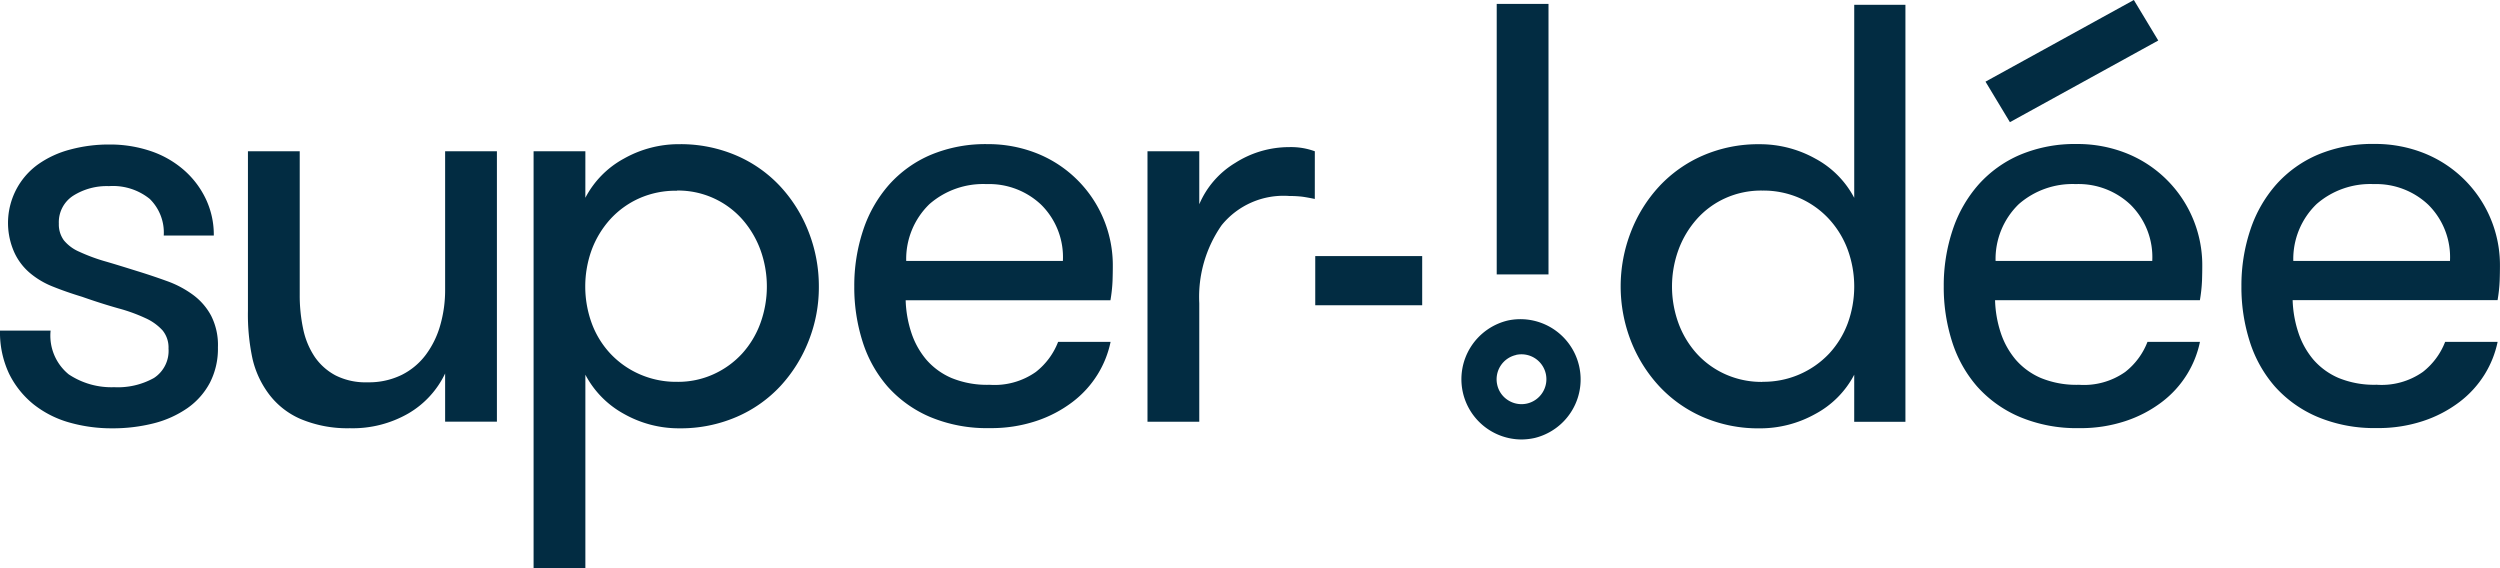
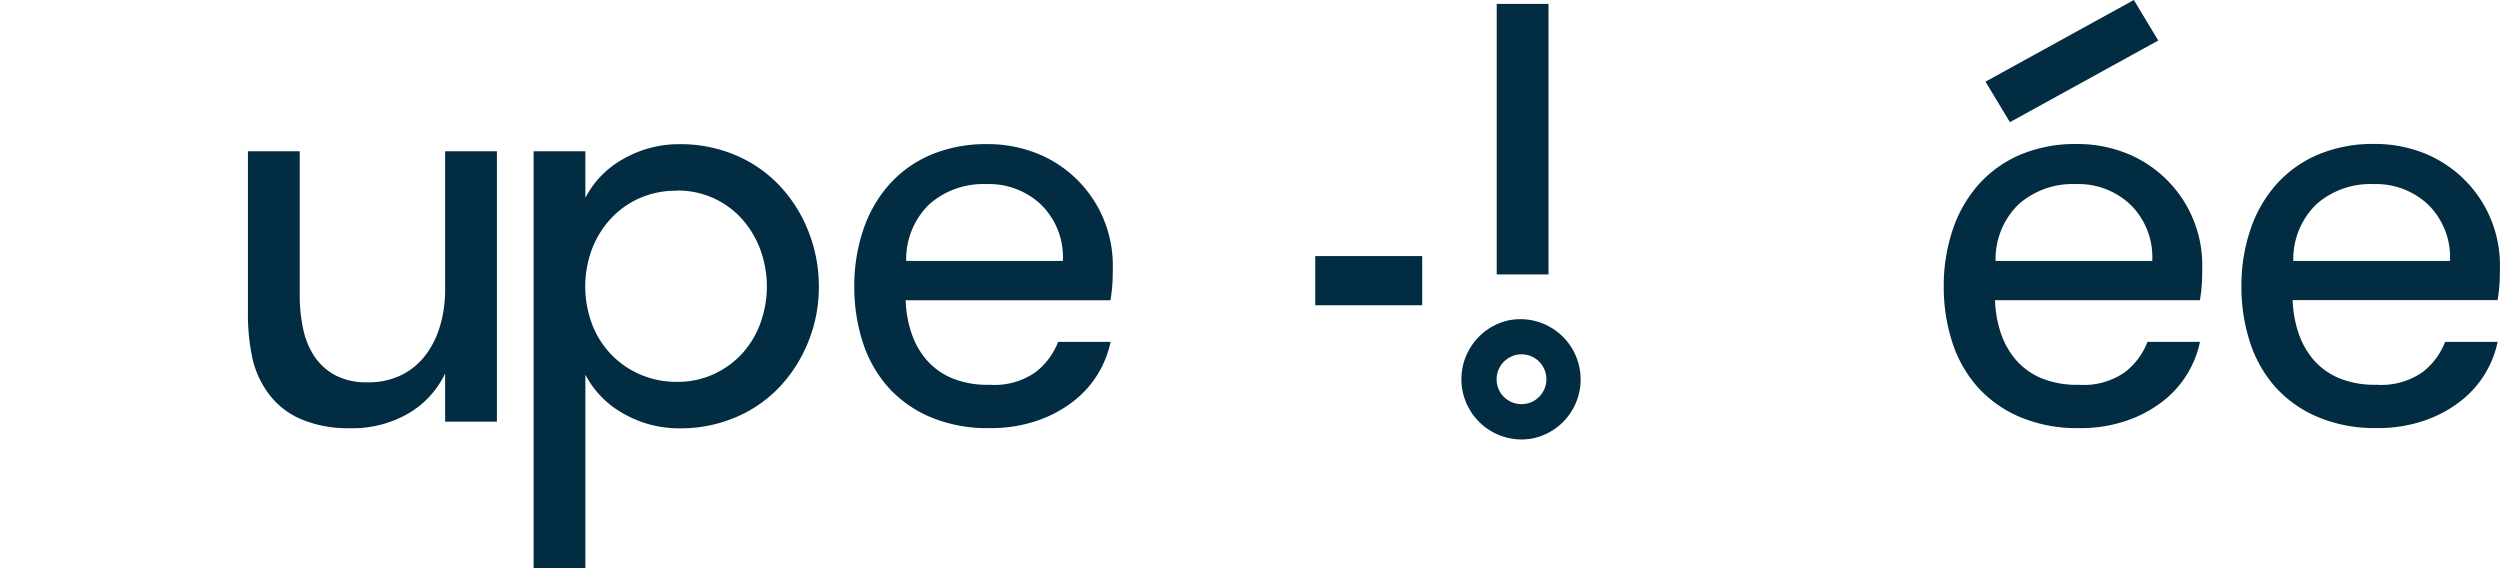
<svg xmlns="http://www.w3.org/2000/svg" id="Groupe_124" data-name="Groupe 124" width="106.206" height="24.146" viewBox="0 0 106.206 24.146">
-   <path id="Tracé_267" data-name="Tracé 267" d="M5.821,21.708c.44.135.864.278,1.278.428a4.318,4.318,0,0,1,1.1.582,2.657,2.657,0,0,1,.77.887,2.75,2.75,0,0,1,.289,1.342,3.162,3.162,0,0,1-.342,1.507,3.067,3.067,0,0,1-.951,1.075,4.4,4.4,0,0,1-1.428.646,7.065,7.065,0,0,1-1.785.214,6.551,6.551,0,0,1-1.823-.252,4.336,4.336,0,0,1-1.507-.77,3.864,3.864,0,0,1-1.037-1.3A4.121,4.121,0,0,1,0,24.237H2.15a2.12,2.12,0,0,0,.77,1.86,3.269,3.269,0,0,0,1.935.545,3.144,3.144,0,0,0,1.684-.391A1.374,1.374,0,0,0,7.159,25a1.145,1.145,0,0,0-.252-.77,2.2,2.2,0,0,0-.722-.519,7.107,7.107,0,0,0-1.15-.417c-.455-.128-.97-.289-1.545-.492q-.66-.2-1.229-.428a3.5,3.5,0,0,1-.988-.582,2.518,2.518,0,0,1-.658-.861,3.064,3.064,0,0,1,1-3.754,4.207,4.207,0,0,1,1.368-.631,6.3,6.3,0,0,1,1.669-.214,5.39,5.39,0,0,1,1.747.278,4.161,4.161,0,0,1,1.406.8,3.792,3.792,0,0,1,.936,1.229A3.547,3.547,0,0,1,9.083,20.2H6.956a2,2,0,0,0-.594-1.556A2.487,2.487,0,0,0,4.63,18.1a2.673,2.673,0,0,0-1.518.406A1.336,1.336,0,0,0,2.5,19.693a1.14,1.14,0,0,0,.214.71,1.721,1.721,0,0,0,.646.481,7.7,7.7,0,0,0,1.037.391C4.807,21.392,5.28,21.539,5.821,21.708Z" transform="translate(0 -10.193)" fill="#022c42" />
  <path id="Tracé_268" data-name="Tracé 268" d="M38.6,17.1V28.588H36.4V26.54a3.91,3.91,0,0,1-1.556,1.695,4.739,4.739,0,0,1-2.492.631,5.12,5.12,0,0,1-2.089-.391,3.334,3.334,0,0,1-1.379-1.1,3.992,3.992,0,0,1-.669-1.469,8.985,8.985,0,0,1-.192-2.026V17.1h2.2v6.073a6.848,6.848,0,0,0,.15,1.492,3.335,3.335,0,0,0,.492,1.176,2.489,2.489,0,0,0,.887.785,2.827,2.827,0,0,0,1.353.289,3.166,3.166,0,0,0,1.454-.316,2.888,2.888,0,0,0,1.026-.861,3.843,3.843,0,0,0,.609-1.251A5.4,5.4,0,0,0,36.4,23V17.1Z" transform="translate(-17.49 -10.674)" fill="#022c42" />
  <path id="Tracé_269" data-name="Tracé 269" d="M62.512,18.577a4,4,0,0,1,1.646-1.669,4.742,4.742,0,0,1,2.353-.609,5.992,5.992,0,0,1,2.416.481A5.526,5.526,0,0,1,70.8,18.1,6.064,6.064,0,0,1,72,20.032a6.331,6.331,0,0,1,.432,2.315A6.167,6.167,0,0,1,72,24.65a6.1,6.1,0,0,1-1.2,1.924,5.526,5.526,0,0,1-1.872,1.315,5.992,5.992,0,0,1-2.416.481,4.732,4.732,0,0,1-2.353-.609,4.045,4.045,0,0,1-1.646-1.669V34.32h-2.2V16.6h2.2Zm3.9-.3A3.8,3.8,0,0,0,64.8,18.6a3.71,3.71,0,0,0-1.229.887,4.054,4.054,0,0,0-.785,1.289,4.565,4.565,0,0,0,0,3.138,3.82,3.82,0,0,0,.785,1.278,3.78,3.78,0,0,0,1.229.872,3.846,3.846,0,0,0,1.608.331,3.625,3.625,0,0,0,1.567-.331,3.724,3.724,0,0,0,1.2-.872,3.91,3.91,0,0,0,.77-1.278,4.565,4.565,0,0,0,0-3.138,4.113,4.113,0,0,0-.77-1.289,3.649,3.649,0,0,0-2.77-1.218Z" transform="translate(-37.645 -10.174)" fill="#022c42" />
  <path id="Tracé_270" data-name="Tracé 270" d="M98.766,22.923a4.844,4.844,0,0,0,.241,1.379,3.441,3.441,0,0,0,.631,1.139,2.966,2.966,0,0,0,1.075.785,3.978,3.978,0,0,0,1.62.289,3.044,3.044,0,0,0,1.962-.545,2.986,2.986,0,0,0,.947-1.278h2.229a4.267,4.267,0,0,1-.556,1.39,4.326,4.326,0,0,1-1.064,1.165,5.282,5.282,0,0,1-1.545.808,6.038,6.038,0,0,1-1.973.3A6.222,6.222,0,0,1,99.8,27.88a5.088,5.088,0,0,1-1.8-1.289,5.359,5.359,0,0,1-1.064-1.909,7.576,7.576,0,0,1-.353-2.341,7.451,7.451,0,0,1,.38-2.405,5.553,5.553,0,0,1,1.1-1.924,5,5,0,0,1,1.77-1.266,6.012,6.012,0,0,1,2.416-.455,5.6,5.6,0,0,1,2.089.391,5.118,5.118,0,0,1,3.228,4.8q0,.254-.011.609a6.5,6.5,0,0,1-.09.834H98.766Zm3.439-4.934a3.465,3.465,0,0,0-2.428.849,3.245,3.245,0,0,0-.988,2.416h6.656a3.131,3.131,0,0,0-.924-2.39A3.215,3.215,0,0,0,102.2,17.989Z" transform="translate(-60.291 -10.168)" fill="#022c42" />
-   <path id="Tracé_271" data-name="Tracé 271" d="M136.82,18.832c-.237-.049-.425-.083-.567-.1a4.944,4.944,0,0,0-.519-.026,3.385,3.385,0,0,0-2.871,1.24,5.326,5.326,0,0,0-.951,3.315v5.036h-2.2V16.807h2.2v2.251a3.775,3.775,0,0,1,1.53-1.759,4.254,4.254,0,0,1,2.289-.669,2.926,2.926,0,0,1,1.09.177Z" transform="translate(-80.964 -10.38)" fill="#022c42" />
  <path id="Tracé_272" data-name="Tracé 272" d="M171.392,11.932h-2.2V.44h2.2Z" transform="translate(-105.608 -0.274)" fill="#022c42" />
-   <path id="Tracé_273" data-name="Tracé 273" d="M193.125,16.256a3.985,3.985,0,0,1-1.657,1.669,4.809,4.809,0,0,1-2.368.609,5.9,5.9,0,0,1-2.405-.481,5.554,5.554,0,0,1-1.86-1.315,6.1,6.1,0,0,1-1.2-1.924,6.386,6.386,0,0,1,0-4.619,6.065,6.065,0,0,1,1.2-1.935,5.554,5.554,0,0,1,1.86-1.315,5.9,5.9,0,0,1,2.405-.481,4.829,4.829,0,0,1,2.368.609,4.006,4.006,0,0,1,1.657,1.669V.54H195.3V18.255h-2.176Zm-3.9.3a3.828,3.828,0,0,0,2.837-1.2,3.881,3.881,0,0,0,.785-1.278,4.565,4.565,0,0,0,0-3.138,3.948,3.948,0,0,0-.785-1.289,3.764,3.764,0,0,0-1.229-.887,3.846,3.846,0,0,0-1.608-.331,3.7,3.7,0,0,0-1.593.331,3.6,3.6,0,0,0-1.2.887,4.085,4.085,0,0,0-.77,1.289,4.565,4.565,0,0,0,0,3.138,3.975,3.975,0,0,0,.77,1.278,3.67,3.67,0,0,0,1.2.872A3.752,3.752,0,0,0,189.228,16.561Z" transform="translate(-114.353 -0.337)" fill="#022c42" />
  <path id="Tracé_274" data-name="Tracé 274" d="M221.916,12.755a4.843,4.843,0,0,0,.24,1.379,3.441,3.441,0,0,0,.631,1.139,2.966,2.966,0,0,0,1.075.785,3.977,3.977,0,0,0,1.62.289,3.044,3.044,0,0,0,1.962-.545,2.985,2.985,0,0,0,.947-1.278h2.229a4.267,4.267,0,0,1-.556,1.39A4.325,4.325,0,0,1,229,17.08a5.282,5.282,0,0,1-1.545.808,6.039,6.039,0,0,1-1.973.3,6.222,6.222,0,0,1-2.529-.481,5.088,5.088,0,0,1-1.8-1.289,5.359,5.359,0,0,1-1.064-1.909,7.575,7.575,0,0,1-.353-2.341,7.451,7.451,0,0,1,.38-2.405,5.553,5.553,0,0,1,1.1-1.924,5,5,0,0,1,1.77-1.266,6.012,6.012,0,0,1,2.416-.455,5.6,5.6,0,0,1,2.089.391,5.118,5.118,0,0,1,3.228,4.8q0,.254-.011.609a6.5,6.5,0,0,1-.09.834h-8.707Zm.631-7.565L221.51,3.469,227.812,0l1.037,1.721Zm2.807,2.631a3.465,3.465,0,0,0-2.428.849,3.245,3.245,0,0,0-.988,2.416h6.656a3.131,3.131,0,0,0-.924-2.39A3.215,3.215,0,0,0,225.354,7.82Z" transform="translate(-137.161)" fill="#022c42" />
  <path id="Tracé_275" data-name="Tracé 275" d="M255.556,22.923A4.842,4.842,0,0,0,255.8,24.3a3.441,3.441,0,0,0,.631,1.139,2.966,2.966,0,0,0,1.075.785,3.977,3.977,0,0,0,1.62.289,3.044,3.044,0,0,0,1.962-.545,2.986,2.986,0,0,0,.947-1.278h2.229a4.268,4.268,0,0,1-.556,1.39,4.325,4.325,0,0,1-1.064,1.165,5.282,5.282,0,0,1-1.545.808,6.038,6.038,0,0,1-1.973.3,6.222,6.222,0,0,1-2.529-.481,5.088,5.088,0,0,1-1.8-1.289,5.359,5.359,0,0,1-1.064-1.909,7.576,7.576,0,0,1-.353-2.341,7.452,7.452,0,0,1,.38-2.405,5.553,5.553,0,0,1,1.1-1.924,5,5,0,0,1,1.77-1.266,6.012,6.012,0,0,1,2.416-.455,5.6,5.6,0,0,1,2.089.391,5.118,5.118,0,0,1,3.228,4.8q0,.254-.011.609a6.5,6.5,0,0,1-.09.834h-8.707ZM259,17.989a3.465,3.465,0,0,0-2.428.849,3.245,3.245,0,0,0-.988,2.416h6.656a3.131,3.131,0,0,0-.924-2.39A3.222,3.222,0,0,0,259,17.989Z" transform="translate(-158.159 -10.168)" fill="#022c42" />
  <path id="Tracé_276" data-name="Tracé 276" d="M167.754,41.173a2.562,2.562,0,0,1-2.488-2,2.564,2.564,0,0,1,1.932-3.059h0a2.56,2.56,0,0,1,1.124,4.994A2.681,2.681,0,0,1,167.754,41.173Zm-.229-3.589a1.058,1.058,0,0,0-.8,1.263,1.038,1.038,0,0,0,.466.661,1.055,1.055,0,0,0,1.458-.327,1.058,1.058,0,0,0-1.127-1.6Z" transform="translate(-103.12 -22.503)" fill="#022c42" />
  <rect id="Rectangle_82" data-name="Rectangle 82" width="4.543" height="2.089" transform="translate(55.875 10.879)" fill="#022c42" />
</svg>